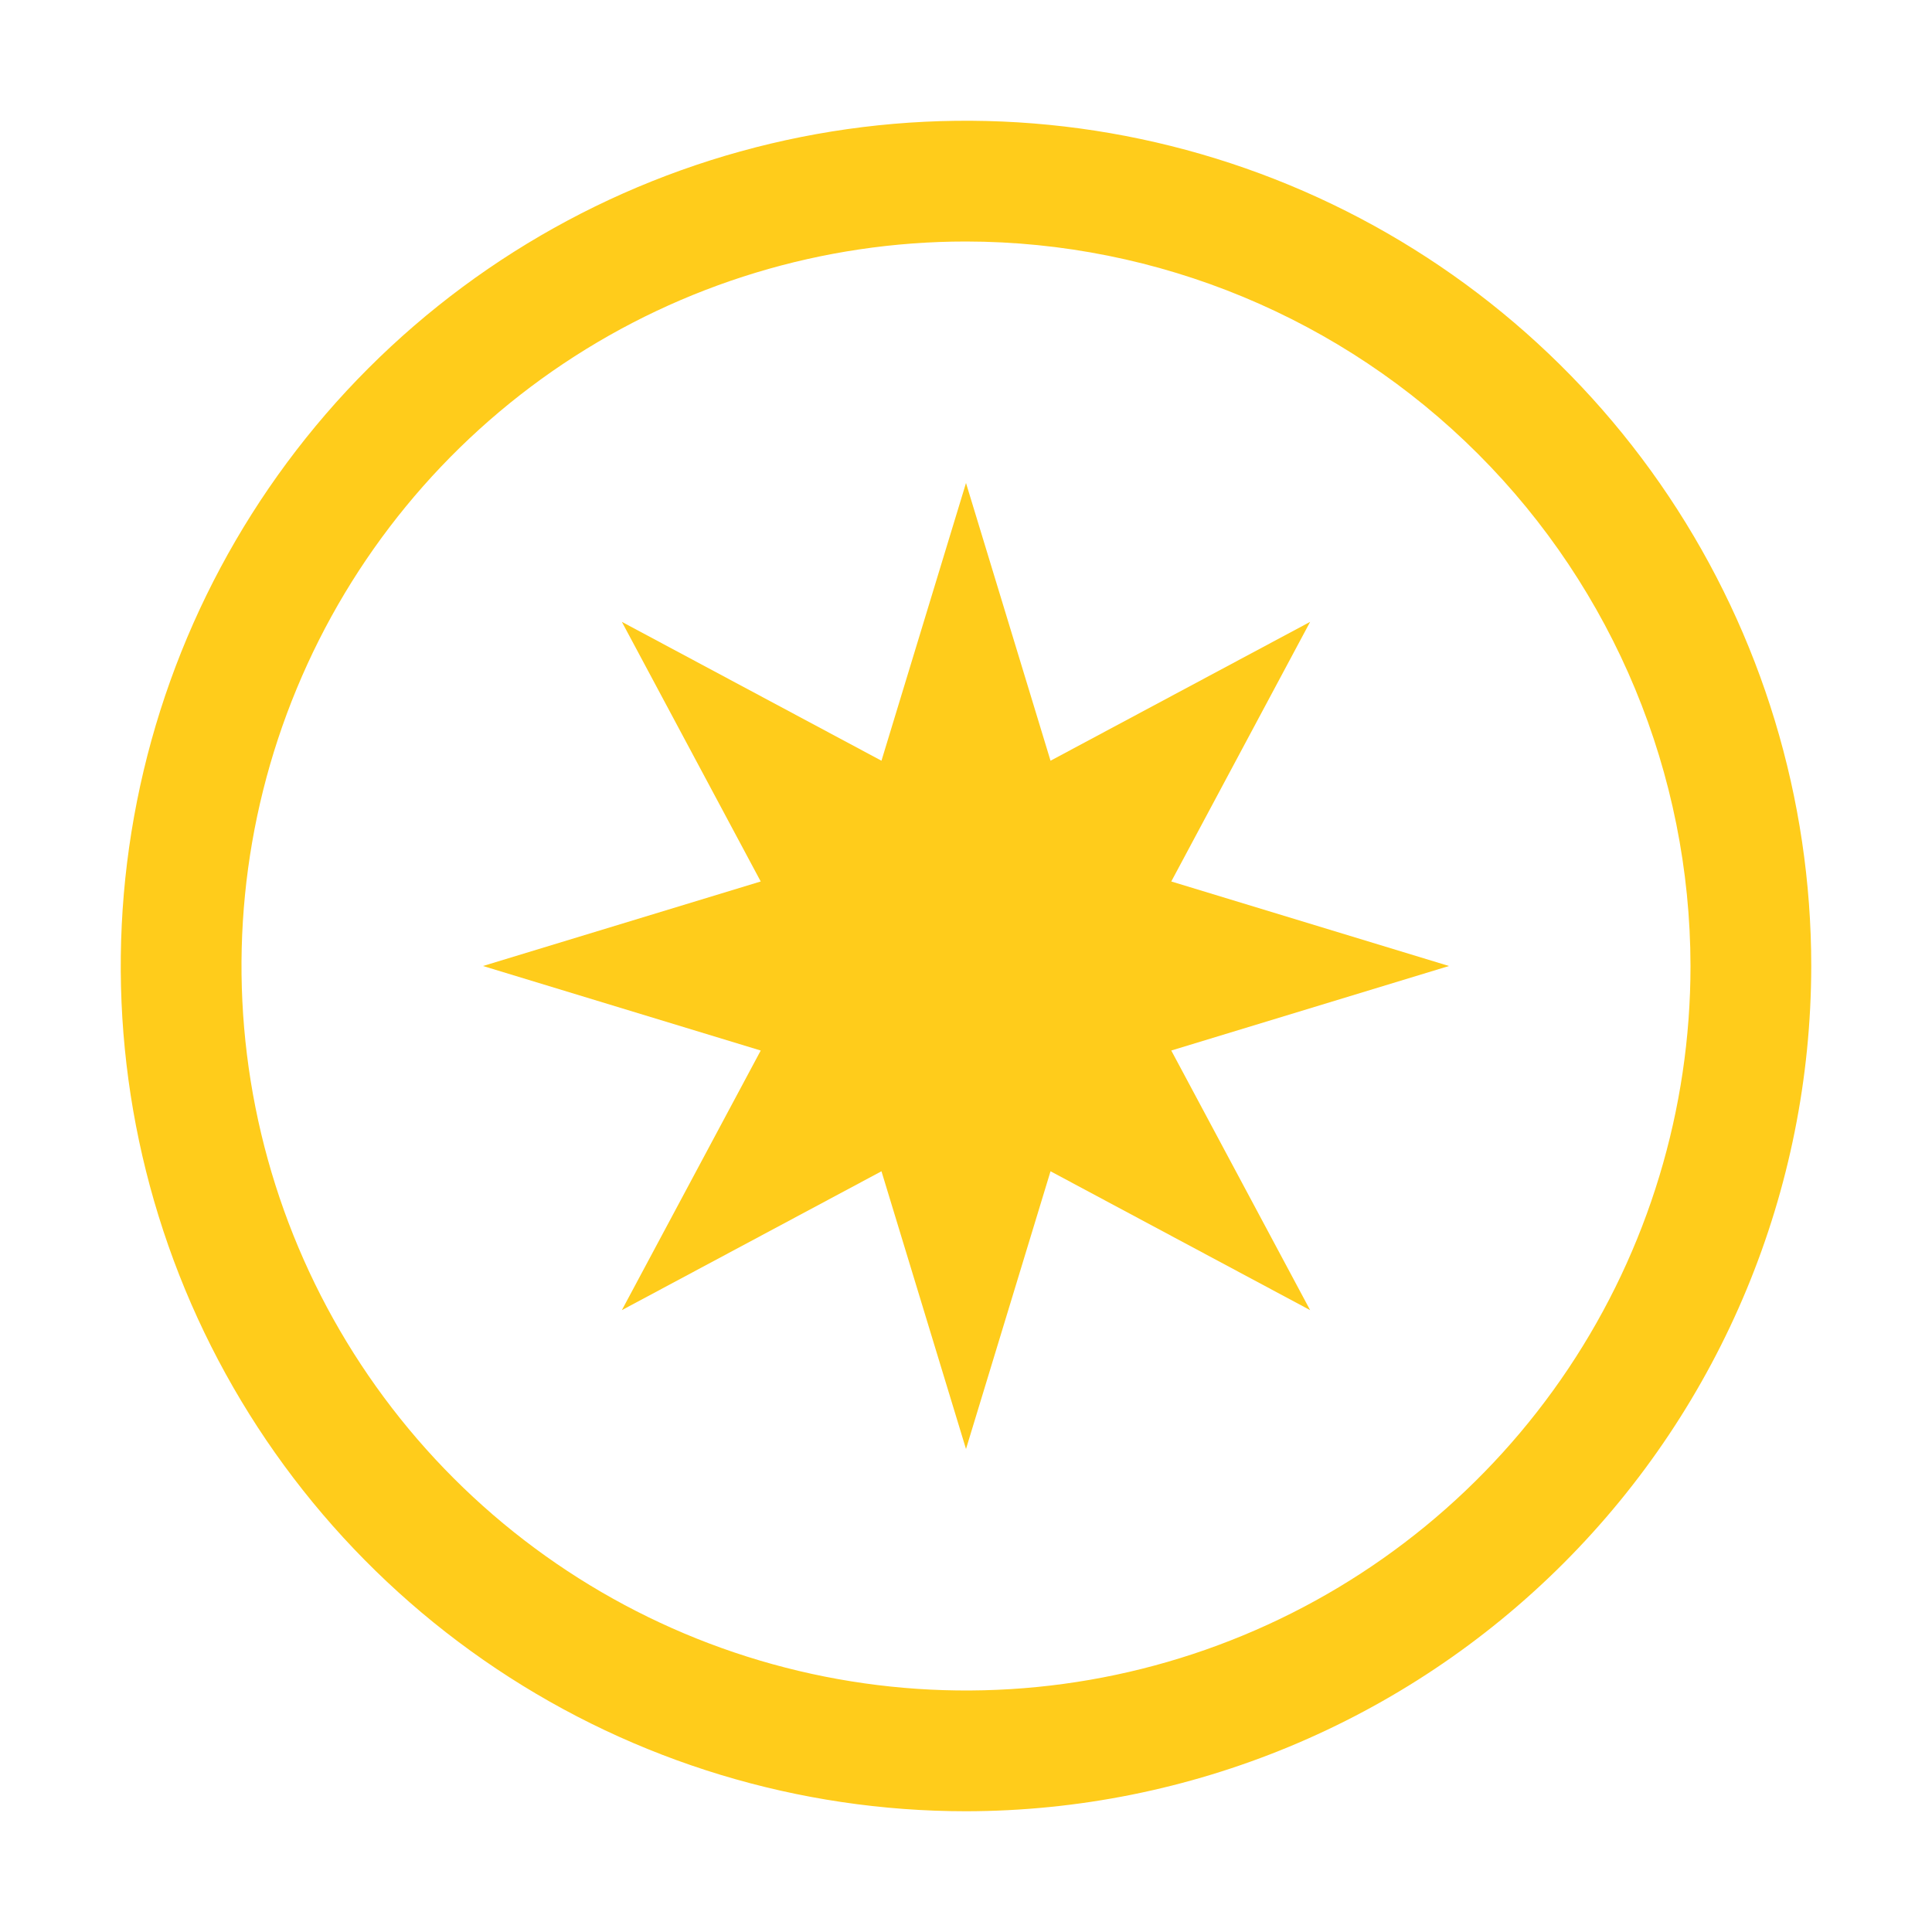
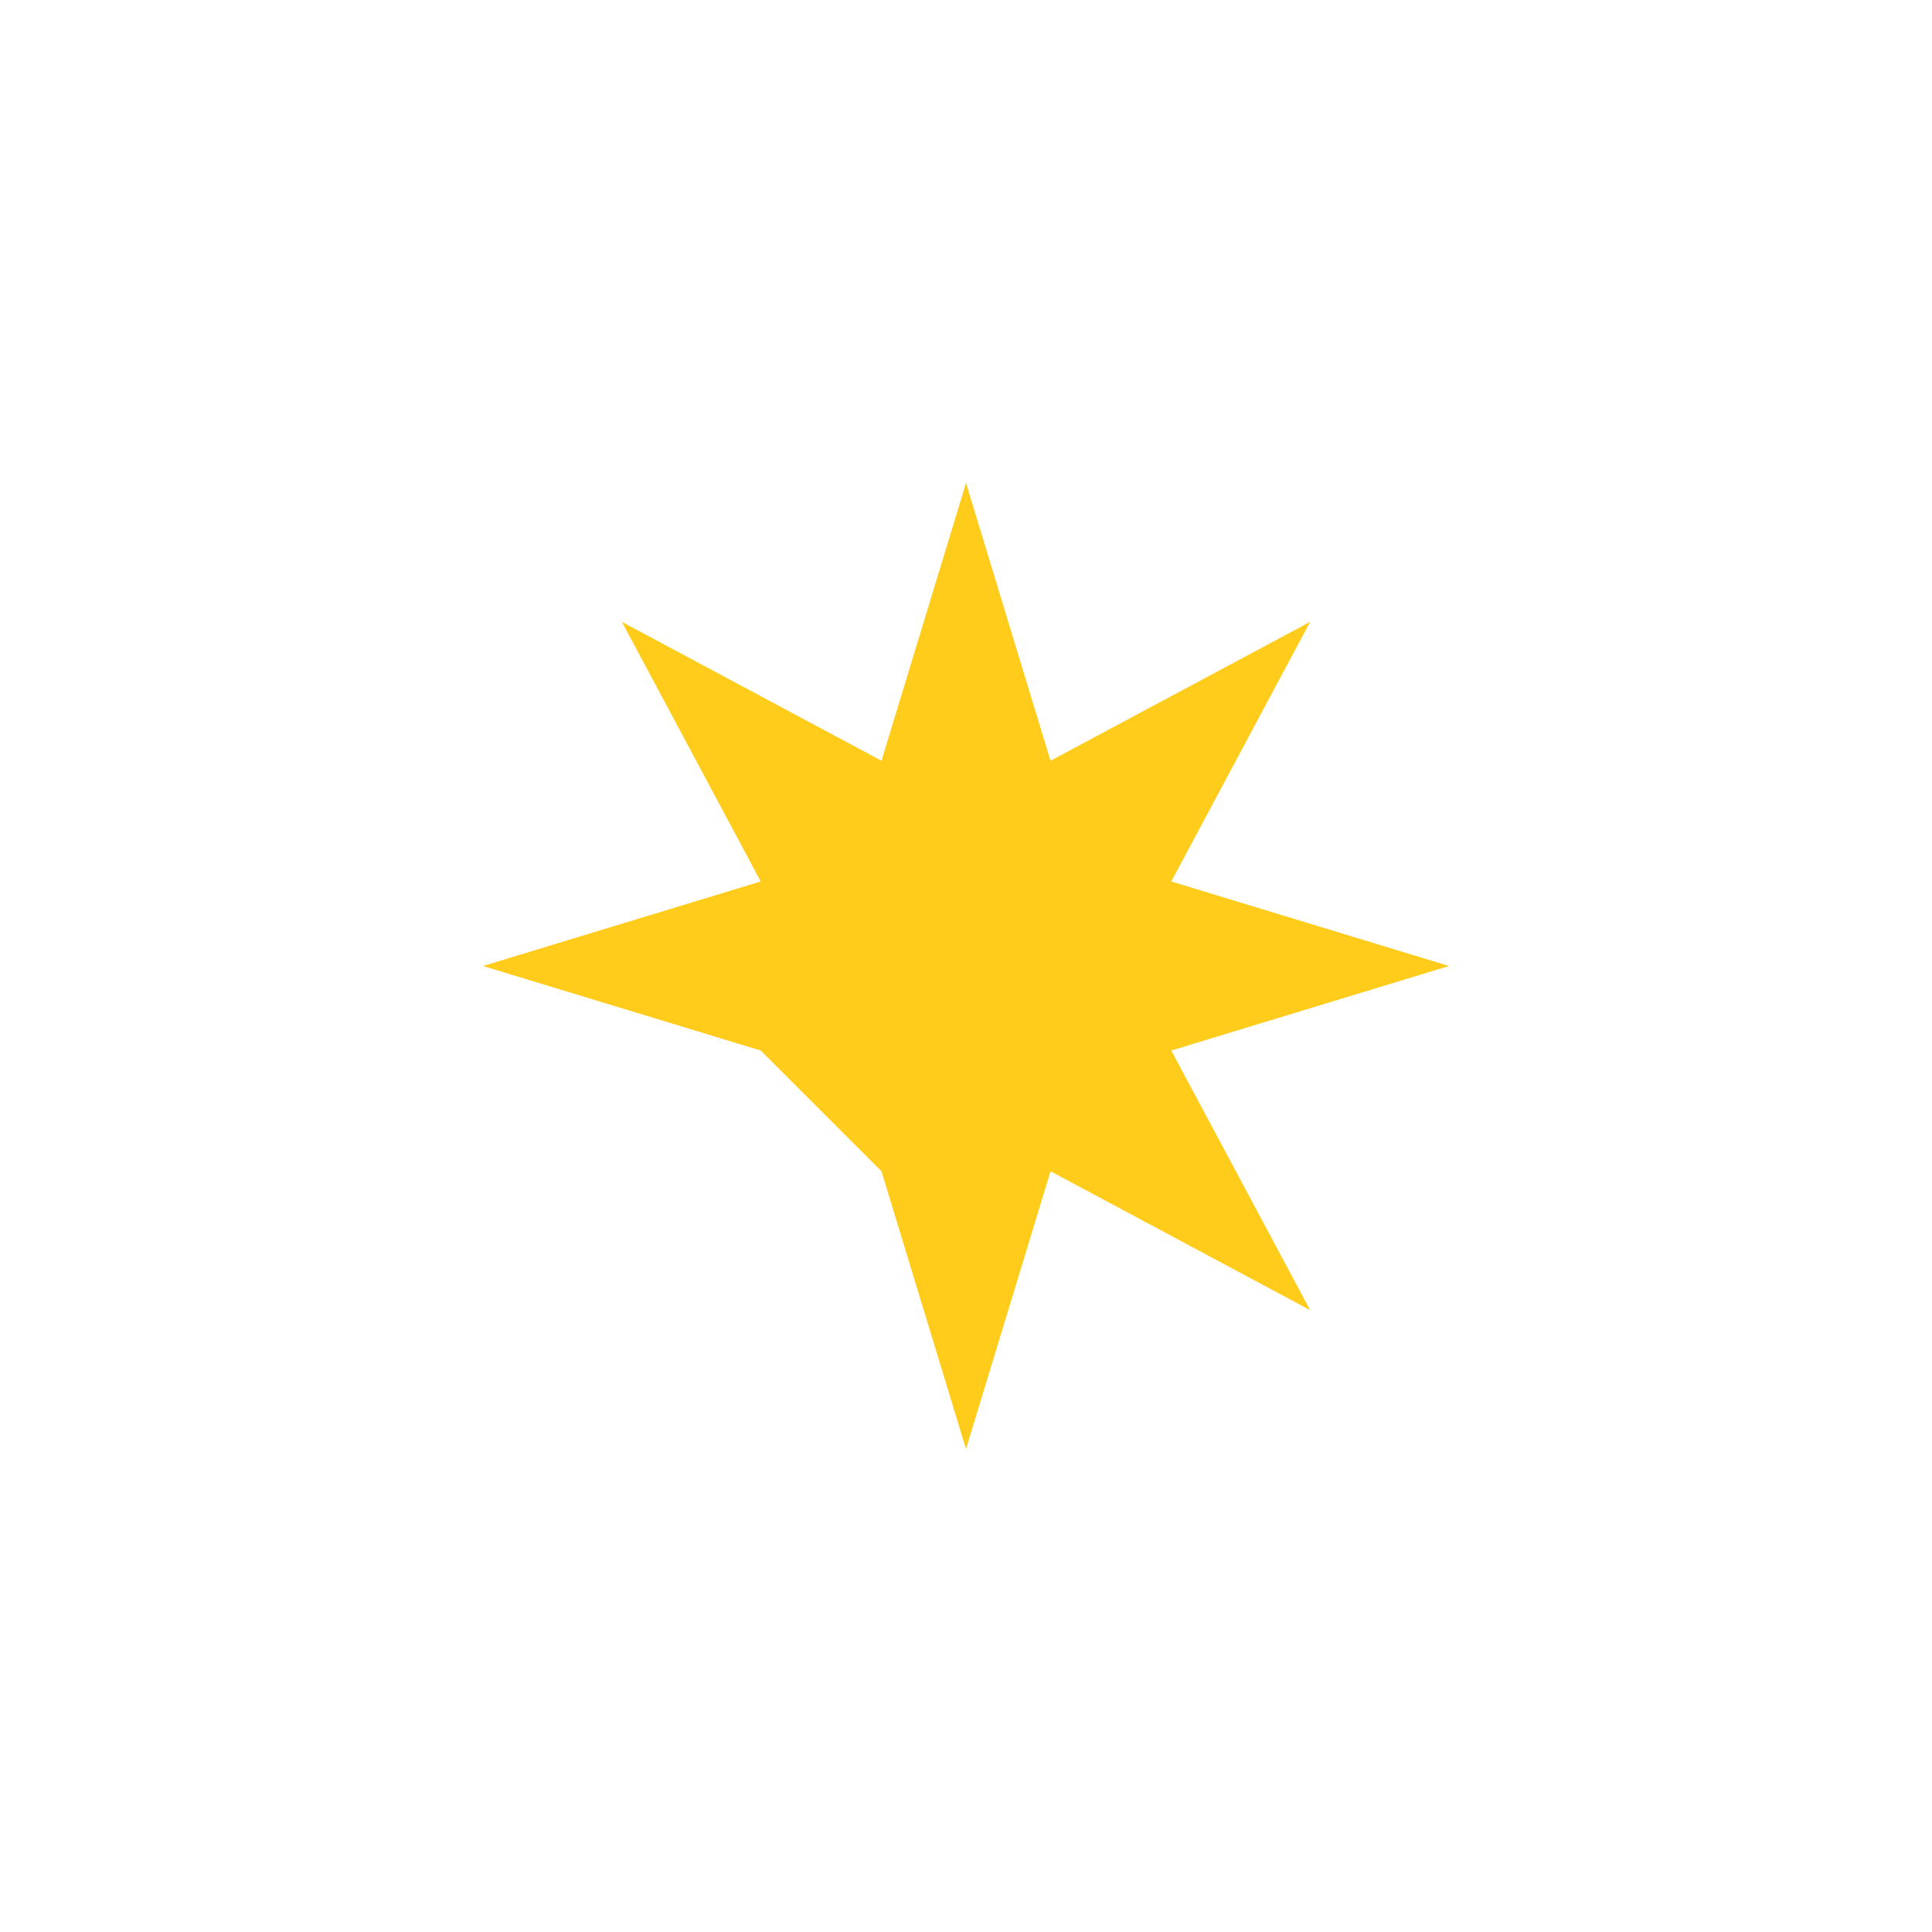
<svg xmlns="http://www.w3.org/2000/svg" width="56" height="56" viewBox="0 0 56 56" fill="none">
  <g id="carbon:cics-explorer">
-     <path id="Vector" d="M42 28L33.95 25.55L37.975 18.025L30.45 22.05L28 14L25.55 22.05L18.025 18.025L22.05 25.55L14 28L22.05 30.45L18.025 37.975L25.55 33.95L28 42L30.45 33.95L37.975 37.975L33.95 30.45L42 28Z" fill="#FFCC1B" />
-     <path id="Vector_2" d="M28 52.5C23.154 52.5 18.418 51.063 14.389 48.371C10.36 45.679 7.219 41.852 5.365 37.376C3.511 32.899 3.025 27.973 3.971 23.22C4.916 18.468 7.25 14.102 10.676 10.676C14.102 7.25 18.468 4.916 23.22 3.971C27.973 3.025 32.899 3.511 37.376 5.365C41.852 7.219 45.679 10.36 48.371 14.389C51.063 18.418 52.5 23.154 52.5 28C52.493 34.495 49.909 40.723 45.316 45.316C40.723 49.909 34.495 52.493 28 52.5ZM28 7C23.847 7 19.787 8.232 16.333 10.539C12.88 12.847 10.188 16.126 8.599 19.964C7.009 23.801 6.593 28.023 7.404 32.097C8.214 36.17 10.214 39.912 13.151 42.849C16.088 45.786 19.829 47.786 23.903 48.596C27.977 49.407 32.199 48.991 36.036 47.401C39.874 45.812 43.153 43.12 45.461 39.667C47.768 36.214 49 32.153 49 28C48.993 22.433 46.779 17.095 42.842 13.158C38.905 9.221 33.568 7.006 28 7Z" fill="#FFCC1B" />
+     <path id="Vector" d="M42 28L33.95 25.55L37.975 18.025L30.45 22.05L28 14L25.55 22.05L18.025 18.025L22.05 25.55L14 28L22.05 30.45L25.55 33.95L28 42L30.45 33.95L37.975 37.975L33.95 30.45L42 28Z" fill="#FFCC1B" />
  </g>
</svg>